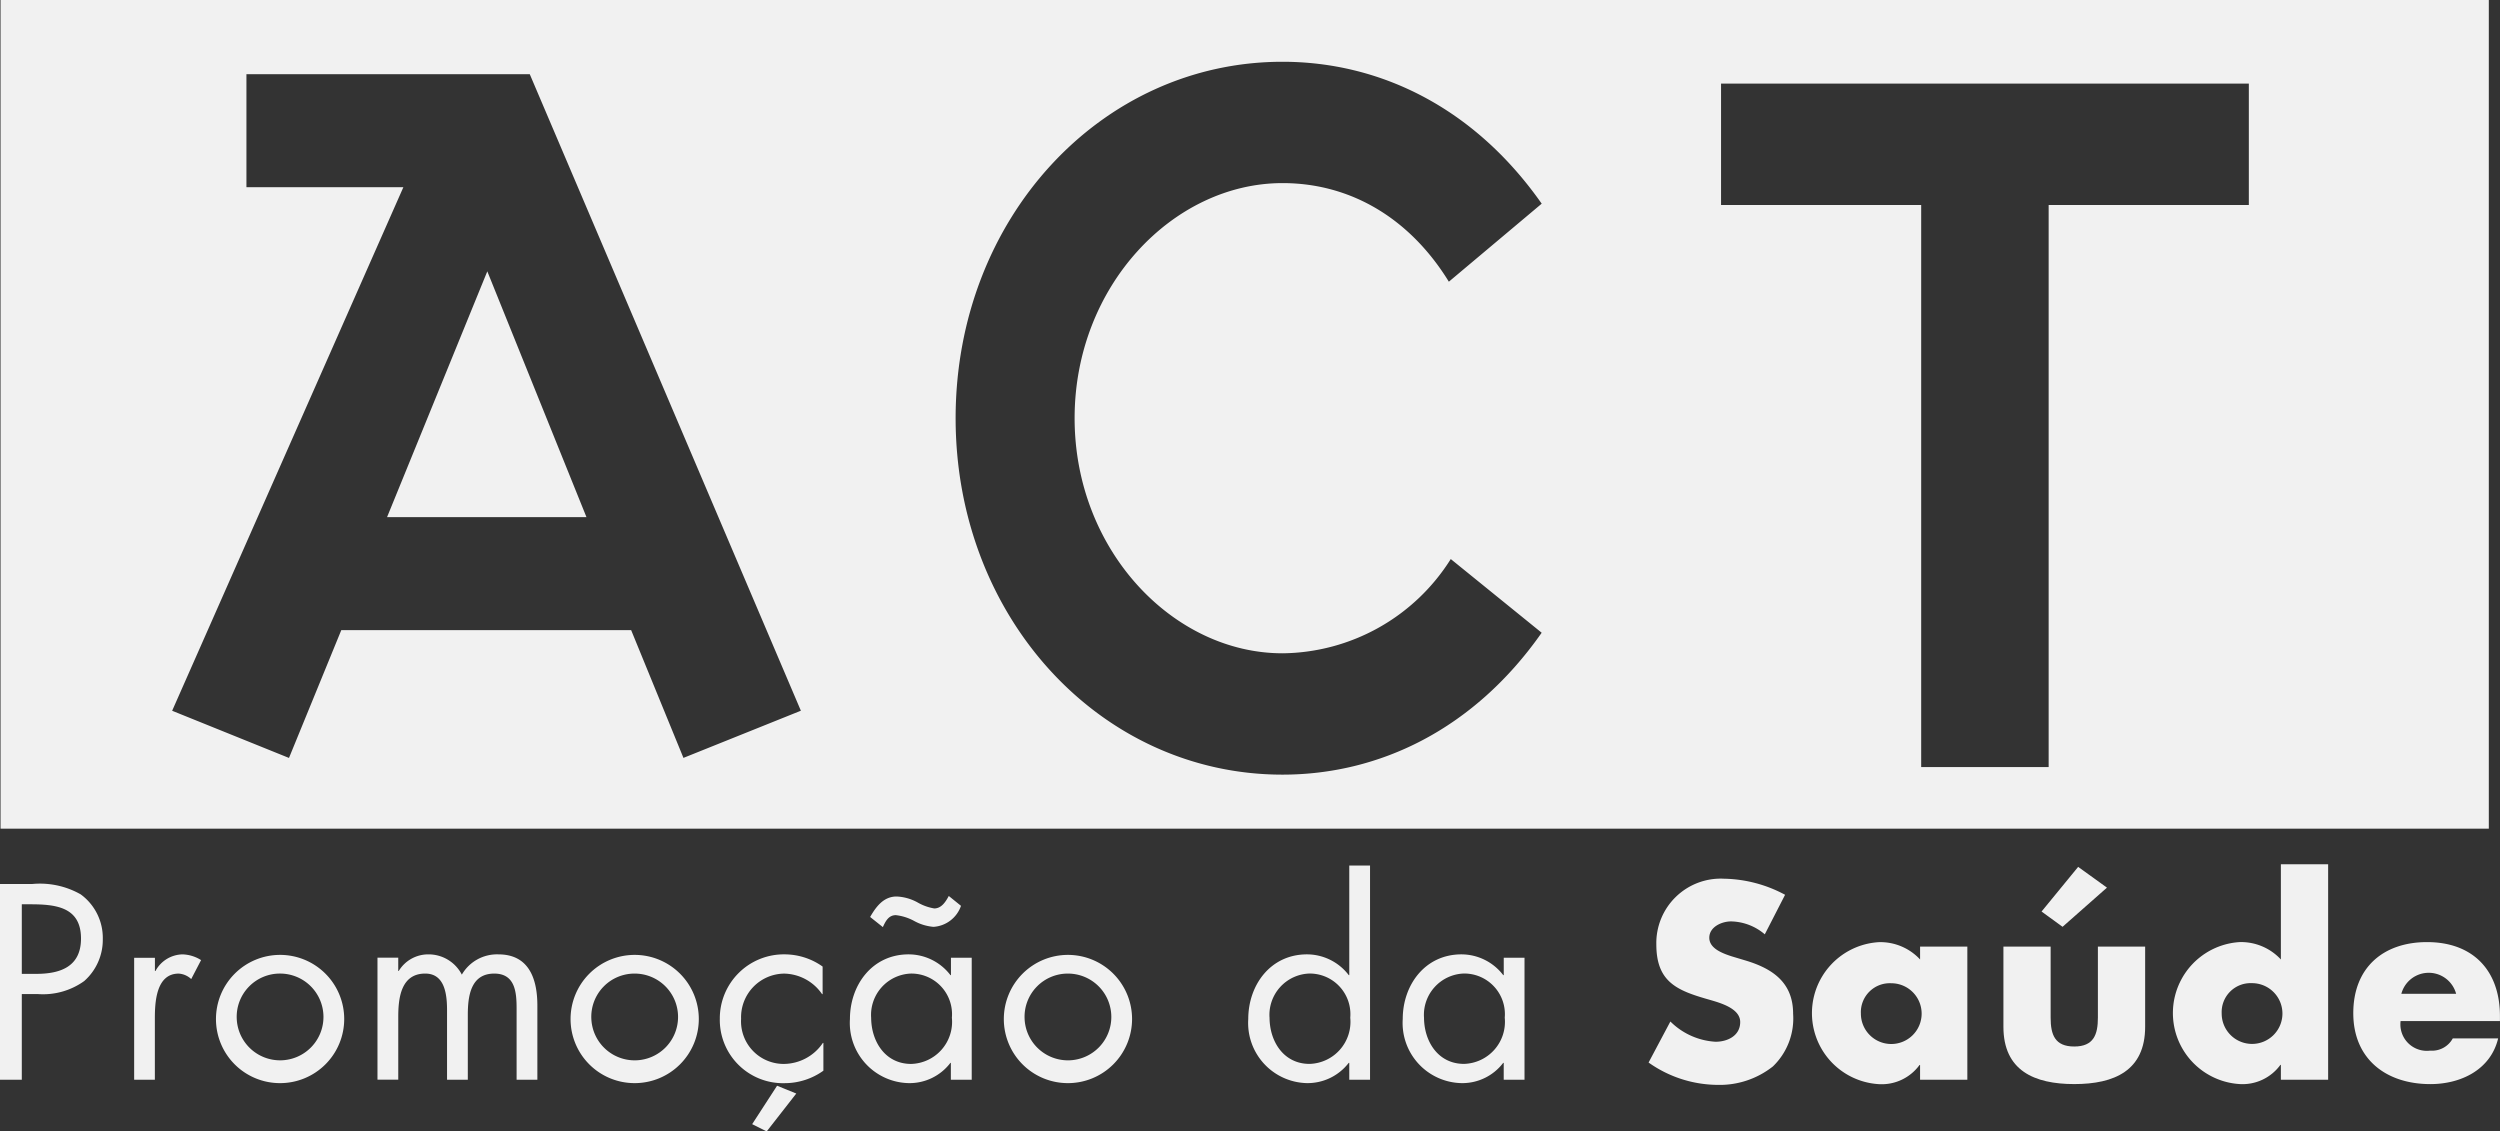
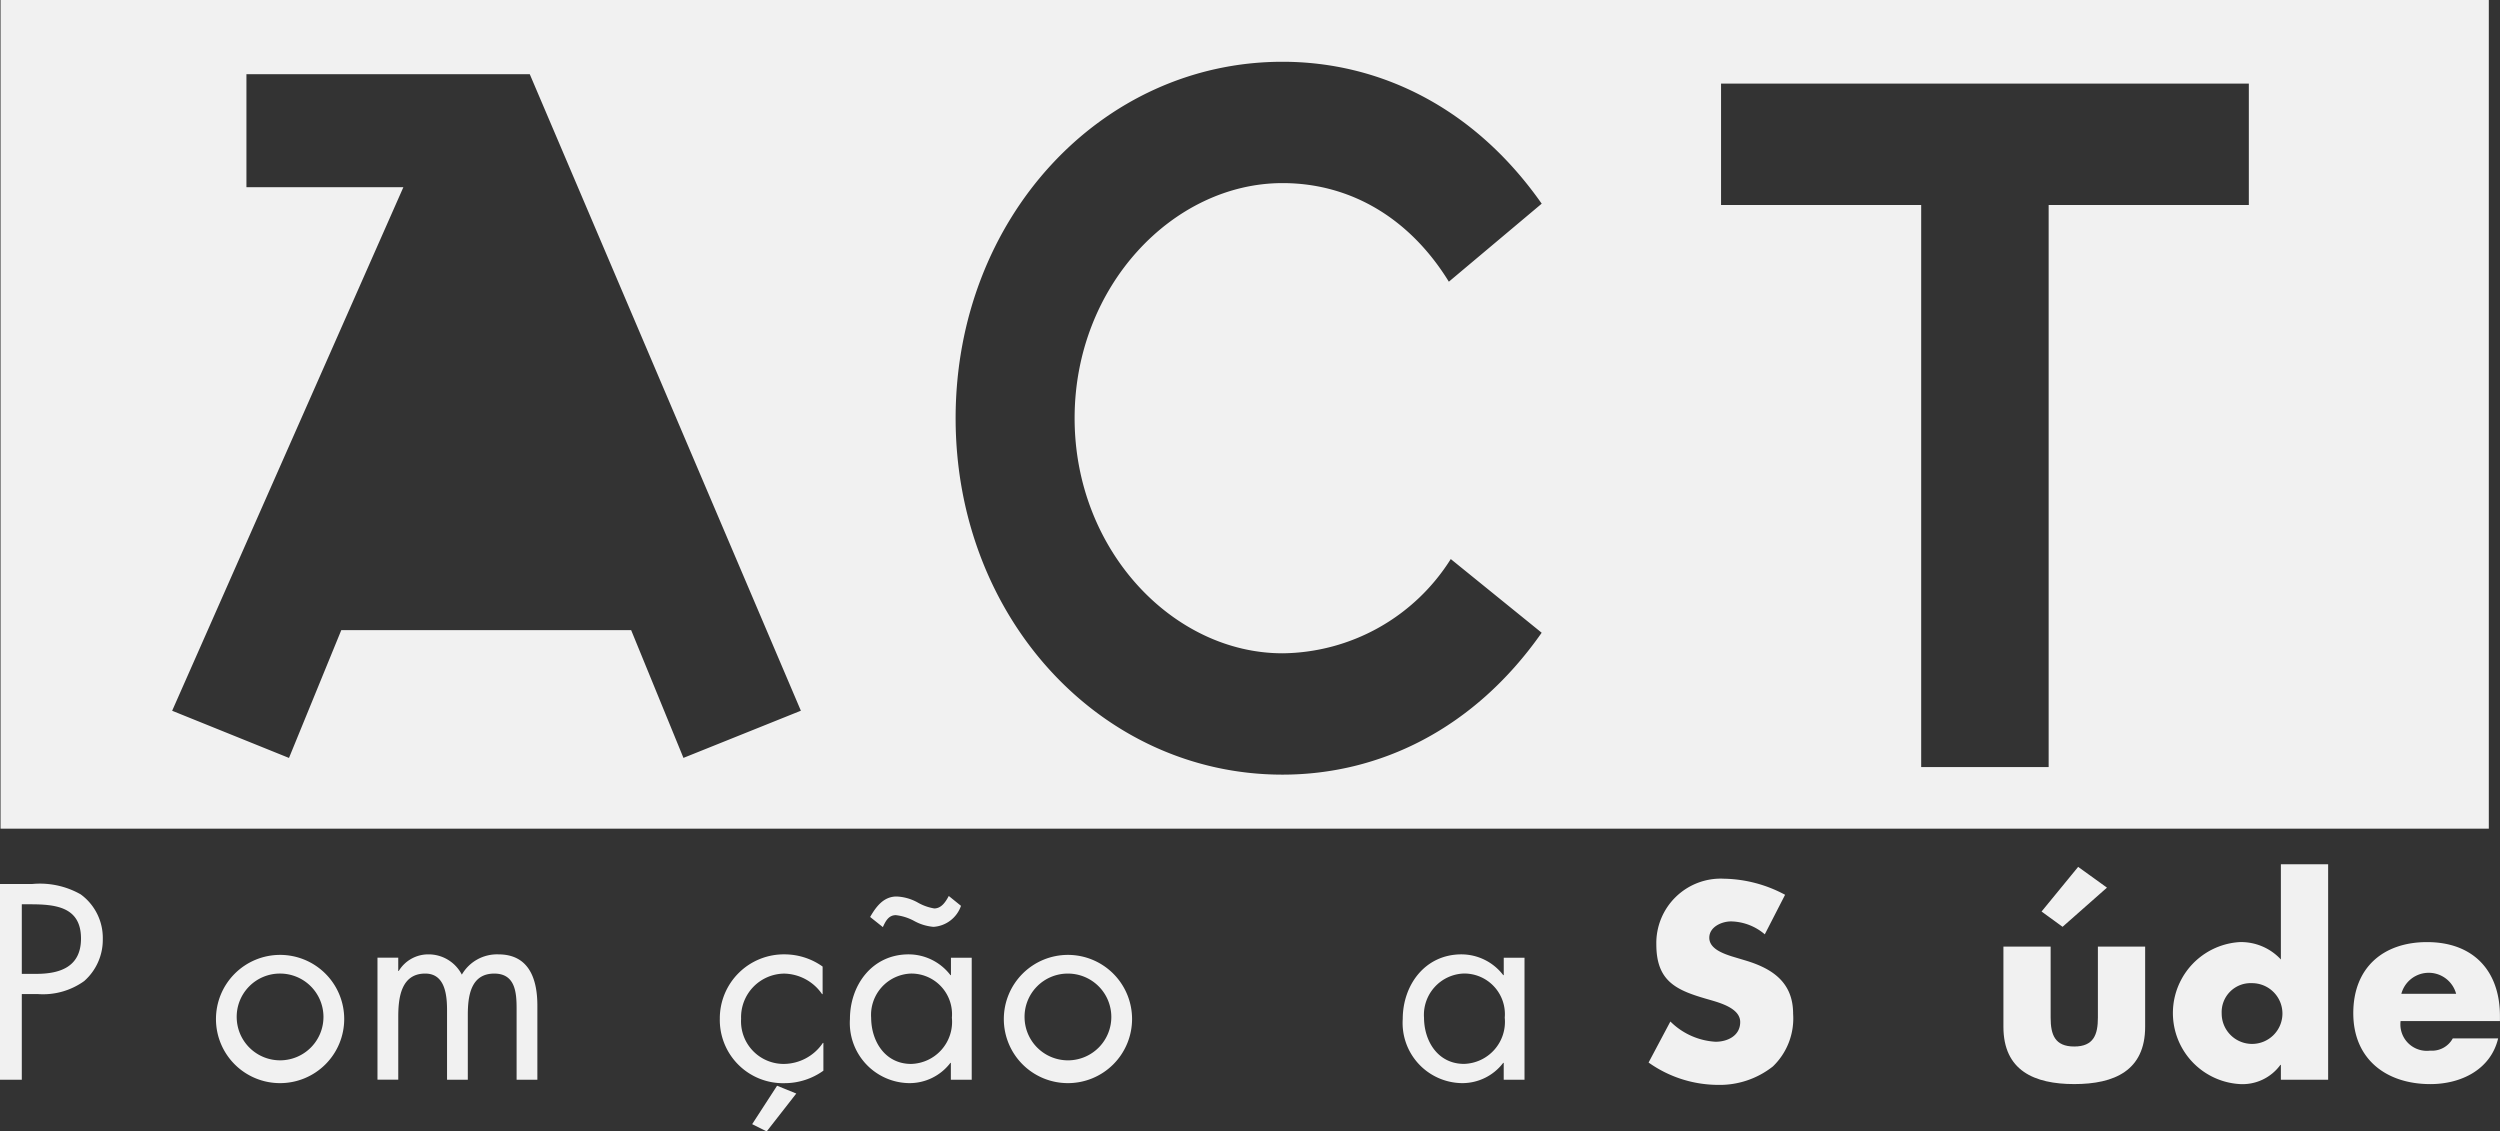
<svg xmlns="http://www.w3.org/2000/svg" width="174.559" height="79" viewBox="0 0 174.559 79">
  <rect x="0" y="0" width="174.559" height="79" fill="#333333" stroke="none" />
  <g transform="translate(0.038)">
-     <path d="M113.3,96.594h13.925L120.3,79.43Z" transform="translate(-86.313 -60.484)" fill="#f1f1f1" />
    <path d="M.16,0V57.862H173.9V0ZM47.844,52.922,44.192,44H23.951L20.3,52.922l-8.158-3.294L28.287,13.071H17.329V5.183H37.113L56.042,49.625l-8.2,3.294Zm41.826-7.306a14.041,14.041,0,0,0,11.75-6.581l6.347,5.145c-4.728,6.75-11.344,9.908-18.1,9.908-12.694,0-22.82-10.967-22.82-24.888S76.975,4.313,89.669,4.313c6.753,0,13.369,3.158,18.1,9.908l-6.483,5.448c-2.7-4.389-6.819-6.884-11.614-6.884-7.63,0-14.517,7.187-14.517,16.415s6.889,16.415,14.517,16.415Zm67.474-31.3H143.166V53.559h-8.9V14.312H120.292V5.839h36.852v8.47Z" transform="translate(-0.16)" fill="#f1f1f1" />
  </g>
  <g transform="translate(0 61.724)">
    <path d="M1.522,272.438H0V258.77H2.247a5.758,5.758,0,0,1,3.389.725,3.761,3.761,0,0,1,1.541,3.118,3.838,3.838,0,0,1-1.3,2.936,4.928,4.928,0,0,1-3.244.906H1.522v5.982Zm0-7.394H2.538c1.686,0,3.118-.508,3.118-2.464,0-2.23-1.794-2.393-3.571-2.393H1.522v4.856Z" transform="translate(0 -258.77)" fill="#f1f1f1" />
-     <path d="M40.723,280.529h.036a2.193,2.193,0,0,1,1.884-1.159,2.56,2.56,0,0,1,1.3.4l-.689,1.324a1.411,1.411,0,0,0-.871-.382c-1.6,0-1.667,2.049-1.667,3.153v4.26H39.27v-8.518h1.45v.926Z" transform="translate(-29.903 -274.456)" fill="#f1f1f1" />
    <path d="M63.22,283.883A4.477,4.477,0,1,1,67.7,288.36,4.47,4.47,0,0,1,63.22,283.883Zm1.45-.019A3.029,3.029,0,1,0,67.7,280.71,3.018,3.018,0,0,0,64.67,283.864Z" transform="translate(-48.14 -274.456)" fill="#f1f1f1" />
    <path d="M111.948,280.529h.036a2.407,2.407,0,0,1,2.049-1.159,2.61,2.61,0,0,1,2.357,1.414,2.838,2.838,0,0,1,2.555-1.414c2.175,0,2.719,1.777,2.719,3.571v5.183h-1.45v-4.949c0-1.1-.072-2.464-1.558-2.464-1.667,0-1.849,1.612-1.849,2.9v4.513h-1.45v-4.84c0-1.052-.126-2.574-1.522-2.574-1.7,0-1.884,1.722-1.884,3.008v4.4H110.5V279.6h1.45v.925Z" transform="translate(-84.143 -274.456)" fill="#f1f1f1" />
-     <path d="M167.02,283.883a4.477,4.477,0,1,1,4.477,4.477A4.47,4.47,0,0,1,167.02,283.883Zm1.45-.019a3.029,3.029,0,1,0,3.027-3.153A3.018,3.018,0,0,0,168.47,283.864Z" transform="translate(-127.181 -274.456)" fill="#f1f1f1" />
    <path d="M217.9,282.152h-.036a3.283,3.283,0,0,0-2.645-1.431,3.045,3.045,0,0,0-3.008,3.153,2.976,2.976,0,0,0,2.936,3.153,3.316,3.316,0,0,0,2.774-1.467h.036V287.5a4.653,4.653,0,0,1-2.7.871,4.415,4.415,0,0,1-4.532-4.5,4.471,4.471,0,0,1,4.549-4.494,4.586,4.586,0,0,1,2.629.852v1.92Zm-3.9,9.589-1.016-.508,1.739-2.683,1.341.544L214,291.738Z" transform="translate(-160.465 -274.464)" fill="#f1f1f1" />
    <path d="M257.281,275.11h-1.45v-1.178H255.8a3.583,3.583,0,0,1-2.936,1.414,4.2,4.2,0,0,1-4.079-4.477c0-2.357,1.541-4.513,4.1-4.513a3.681,3.681,0,0,1,2.917,1.45h.036v-1.214h1.45v8.518Zm-7.087-11.363c.417-.725.942-1.431,1.849-1.431a3.309,3.309,0,0,1,1.469.417,3.475,3.475,0,0,0,1.159.417c.508,0,.8-.472,1.016-.871l.852.689a2.182,2.182,0,0,1-1.92,1.467,3.371,3.371,0,0,1-1.36-.417,3.488,3.488,0,0,0-1.269-.4c-.508,0-.725.434-.906.835l-.887-.706Zm.072,7.015c0,1.667.978,3.244,2.791,3.244a2.938,2.938,0,0,0,2.846-3.227,2.838,2.838,0,0,0-2.865-3.082,2.889,2.889,0,0,0-2.774,3.063Z" transform="translate(-189.439 -261.443)" fill="#f1f1f1" />
    <path d="M293.85,283.883a4.477,4.477,0,1,1,4.477,4.477A4.47,4.47,0,0,1,293.85,283.883Zm1.45-.019a3.029,3.029,0,1,0,3.027-3.153A3.018,3.018,0,0,0,295.3,283.864Z" transform="translate(-223.759 -274.456)" fill="#f1f1f1" />
  </g>
  <g transform="translate(87.158 60.438)">
-     <path d="M372.451,267.155h-.036a3.629,3.629,0,0,1-2.936,1.414,4.2,4.2,0,0,1-4.079-4.477c0-2.357,1.541-4.513,4.1-4.513a3.678,3.678,0,0,1,2.917,1.45h.036v-7.65h1.45v14.953h-1.45v-1.178Zm-5.565-3.172c0,1.667.978,3.244,2.791,3.244A2.938,2.938,0,0,0,372.522,264a2.838,2.838,0,0,0-2.865-3.082,2.889,2.889,0,0,0-2.774,3.063Z" transform="translate(-365.4 -253.38)" fill="#f1f1f1" />
    <path d="M419.121,288.124h-1.45v-1.178h-.036a3.583,3.583,0,0,1-2.936,1.414,4.2,4.2,0,0,1-4.079-4.477c0-2.357,1.541-4.513,4.1-4.513a3.681,3.681,0,0,1,2.917,1.45h.036v-1.214h1.45v8.518Zm-7.015-4.351c0,1.667.978,3.244,2.791,3.244a2.938,2.938,0,0,0,2.846-3.227,2.838,2.838,0,0,0-2.865-3.082,2.889,2.889,0,0,0-2.774,3.063Z" transform="translate(-399.834 -273.171)" fill="#f1f1f1" />
  </g>
  <g transform="translate(115.106 60.345)">
    <path d="M490.692,261.123a3.734,3.734,0,0,0-2.357-.906c-.654,0-1.522.382-1.522,1.143s.961,1.1,1.577,1.3l.906.272c1.9.563,3.37,1.522,3.37,3.733a4.645,4.645,0,0,1-1.414,3.68,5.994,5.994,0,0,1-3.878,1.286,8.423,8.423,0,0,1-4.8-1.56l1.522-2.865a4.868,4.868,0,0,0,3.153,1.414c.835,0,1.722-.417,1.722-1.376s-1.4-1.34-2.156-1.56c-2.23-.634-3.7-1.214-3.7-3.862a4.5,4.5,0,0,1,4.713-4.587,9.331,9.331,0,0,1,4.277,1.123l-1.414,2.755Z" transform="translate(-482.57 -256.226)" fill="#f1f1f1" />
-     <path d="M541.289,285.4h-3.3v-1.033h-.036a3.268,3.268,0,0,1-2.81,1.341,4.966,4.966,0,0,1-.036-9.916A3.79,3.79,0,0,1,537.99,277V276.1h3.3v9.3Zm-7.432-4.639a2.121,2.121,0,1,0,2.121-2.1A2.021,2.021,0,0,0,533.856,280.758Z" transform="translate(-519.029 -270.352)" fill="#f1f1f1" />
    <path d="M589.749,259.325v4.966c0,1.178.289,2.011,1.648,2.011s1.651-.835,1.651-2.011v-4.966h3.3v5.6c0,3.063-2.156,4-4.949,4s-4.947-.942-4.947-4v-5.6Zm.835-1.379-1.469-1.069,2.555-3.118,2.011,1.45-3.1,2.736Z" transform="translate(-561.672 -253.576)" fill="#f1f1f1" />
    <path d="M643.61,267h-.036a3.268,3.268,0,0,1-2.81,1.34,4.966,4.966,0,0,1-.036-9.915,3.794,3.794,0,0,1,2.881,1.214V252.99h3.3v15.044h-3.3V267Zm-4.134-3.607a2.121,2.121,0,1,0,2.12-2.1A2.021,2.021,0,0,0,639.476,263.4Z" transform="translate(-599.456 -252.99)" fill="#f1f1f1" />
    <path d="M699.13,281.3h-6.941a1.848,1.848,0,0,0,2.066,2.066,1.651,1.651,0,0,0,1.577-.852H699c-.525,2.192-2.609,3.189-4.73,3.189-3.082,0-5.384-1.739-5.384-4.949s2.12-4.966,5.147-4.966c3.227,0,5.093,1.994,5.093,5.166v.343Zm-3.063-1.9a1.98,1.98,0,0,0-3.826,0h3.824Z" transform="translate(-639.677 -270.352)" fill="#f1f1f1" />
  </g>
</svg>